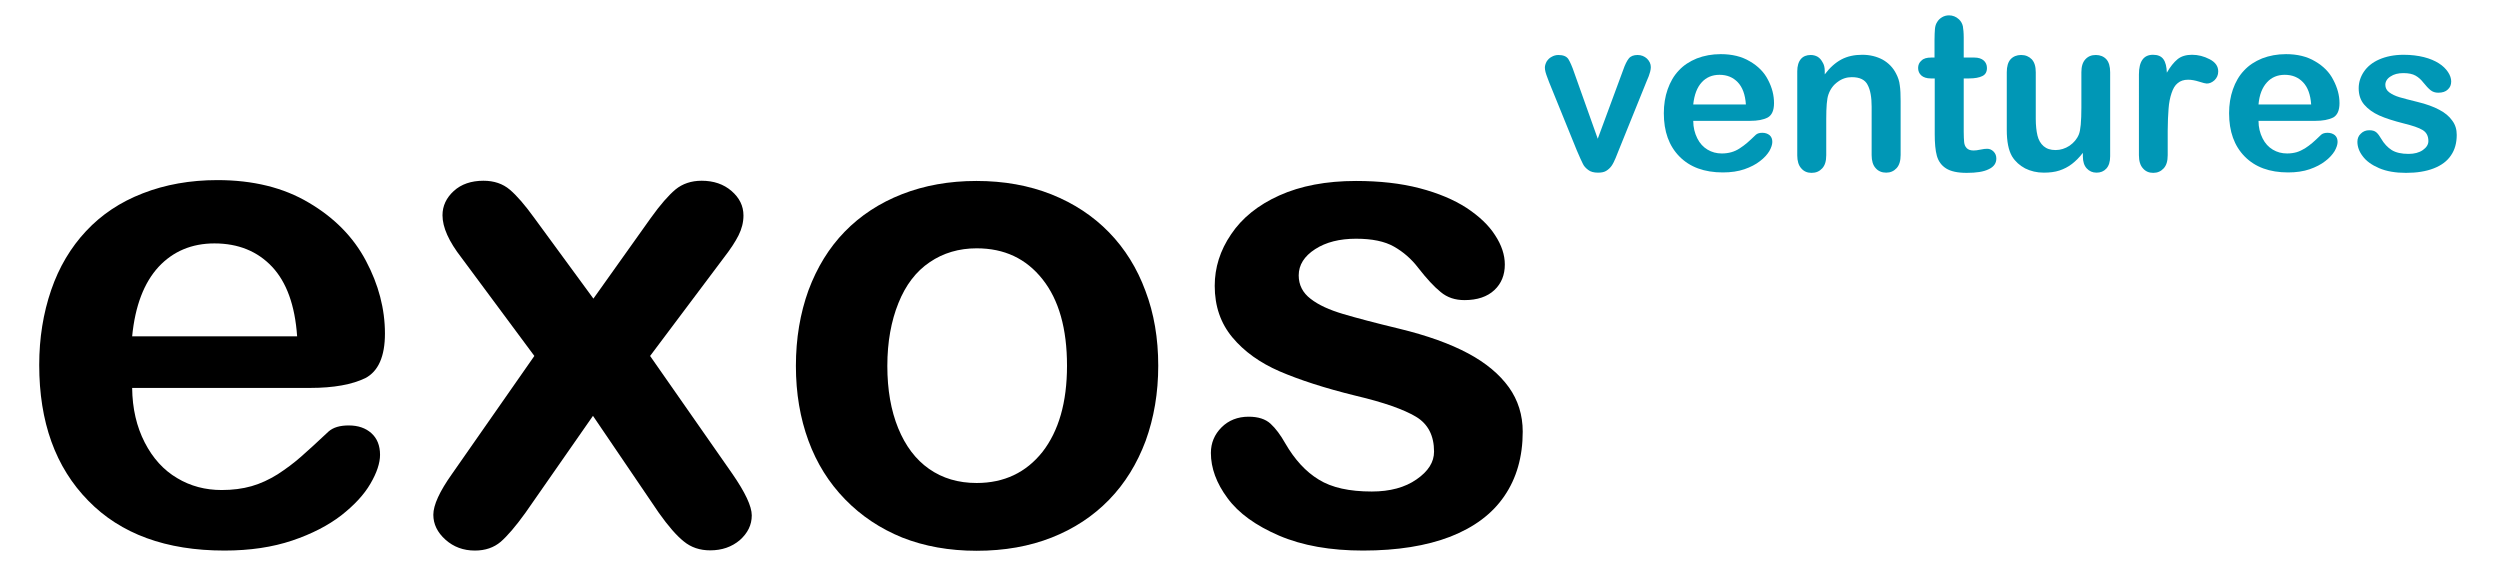
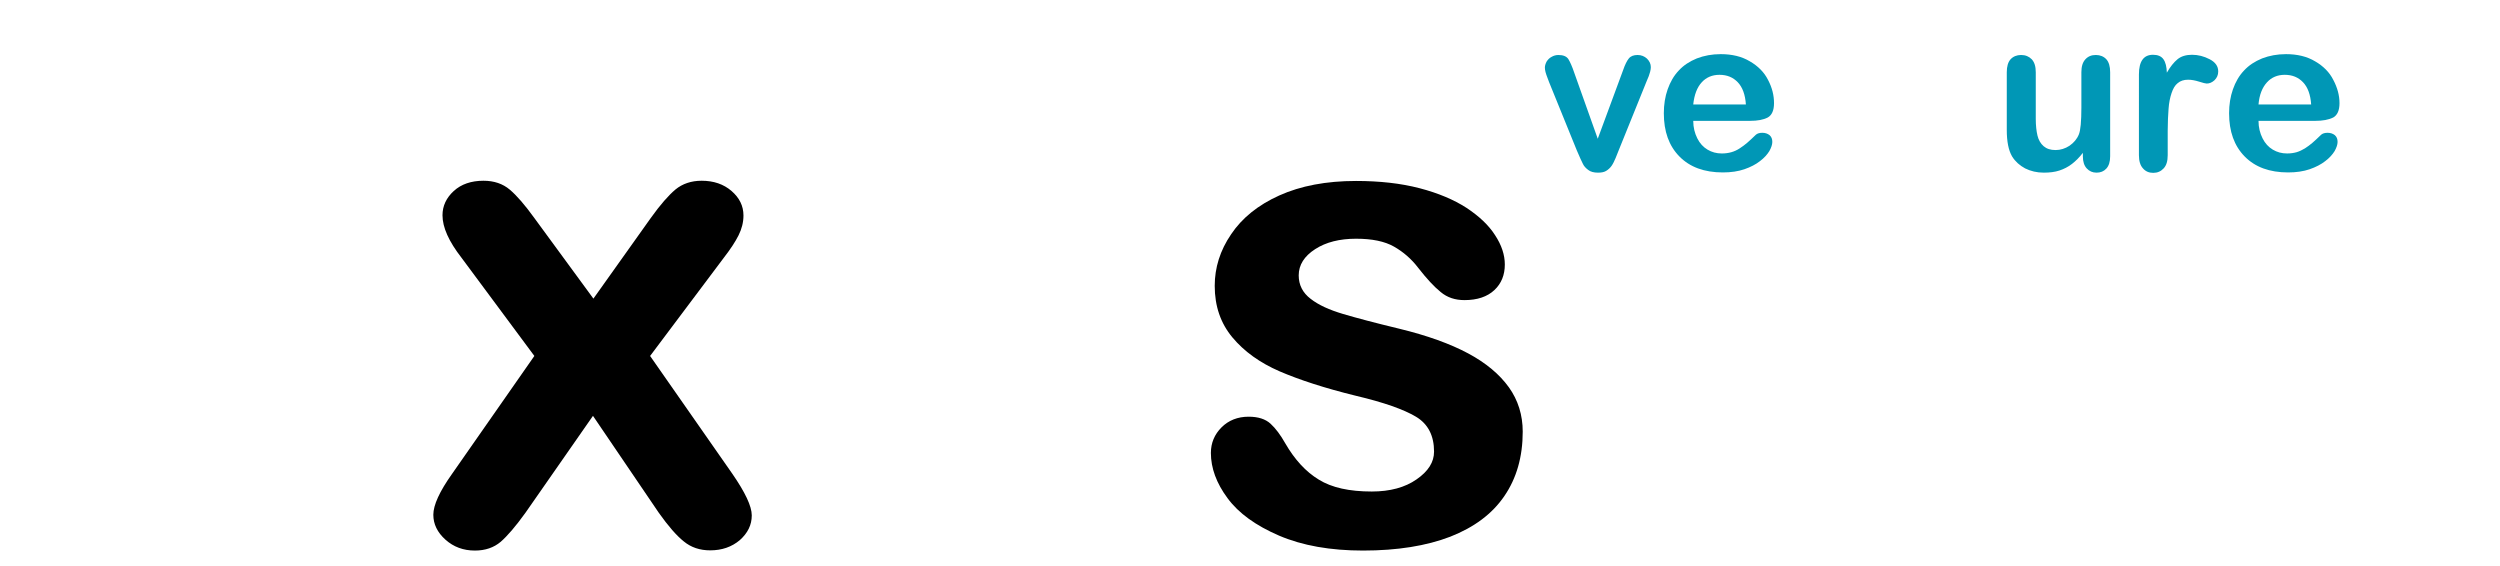
<svg xmlns="http://www.w3.org/2000/svg" version="1.1" id="Layer_1" x="0px" y="0px" viewBox="0 0 1172.9 265.6" style="enable-background:new 0 0 1172.9 265.6;" xml:space="preserve">
  <style type="text/css"> .st0{fill:#0097B6;} </style>
  <g>
    <g>
-       <path d="M145.5,182H62c0.1,9.7,2.1,18.2,5.9,25.6c3.8,7.4,8.9,13,15.2,16.7c6.3,3.8,13.3,5.6,20.9,5.6c5.1,0,9.8-0.6,14-1.8 c4.2-1.2,8.3-3.1,12.3-5.6c4-2.6,7.6-5.3,10.9-8.2c3.3-2.9,7.7-6.9,13-11.9c2.2-1.9,5.3-2.8,9.4-2.8c4.4,0,7.9,1.2,10.6,3.6 c2.7,2.4,4.1,5.8,4.1,10.2c0,3.8-1.5,8.4-4.5,13.5c-3,5.2-7.6,10.1-13.7,14.9c-6.1,4.7-13.8,8.7-23,11.8 c-9.2,3.1-19.8,4.7-31.8,4.7c-27.4,0-48.7-7.8-63.9-23.4C26,219.2,18.4,198,18.4,171.2c0-12.6,1.9-24.3,5.6-35.1 c3.7-10.8,9.2-20,16.4-27.7c7.2-7.7,16-13.6,26.6-17.7c10.5-4.1,22.2-6.2,35-6.2c16.7,0,31,3.5,42.9,10.6 c11.9,7,20.9,16.1,26.8,27.3c5.9,11.1,8.9,22.5,8.9,34.1c0,10.7-3.1,17.7-9.2,20.9C165.2,180.4,156.6,182,145.5,182z M62,157.8 h77.4c-1-14.6-5-25.5-11.8-32.7c-6.8-7.2-15.8-10.9-27-10.9c-10.6,0-19.4,3.7-26.2,11C67.6,132.6,63.4,143.4,62,157.8z" />
      <path d="M309.1,240.6l-30.9-45.5l-31.7,45.5c-4.6,6.4-8.5,10.9-11.6,13.6c-3.2,2.7-7.2,4.1-12.1,4.1c-5.4,0-10-1.7-13.8-5.1 c-3.8-3.4-5.7-7.3-5.7-11.7c0-4.5,2.9-10.9,8.8-19.2l38.6-55.3l-34.2-46.1c-5.9-7.6-8.9-14.2-8.9-19.9c0-4.4,1.8-8.2,5.3-11.4 c3.5-3.2,8.2-4.8,13.9-4.8c5,0,9.1,1.4,12.4,4.2c3.3,2.8,7.1,7.2,11.5,13.3l27.7,37.8l26.9-37.8c4.5-6.3,8.4-10.7,11.6-13.4 c3.3-2.7,7.4-4.1,12.3-4.1c5.6,0,10.3,1.6,14,4.8c3.7,3.2,5.6,7,5.6,11.5c0,3.2-0.8,6.3-2.3,9.3c-1.5,3-3.8,6.5-6.9,10.5L305,167 l38.6,55.3c6,8.7,9.1,15.2,9.1,19.5c0,4.5-1.9,8.3-5.6,11.6c-3.8,3.2-8.4,4.8-13.9,4.8c-4.9,0-9-1.4-12.4-4.2 C317.4,251.3,313.5,246.8,309.1,240.6z" />
-       <path d="M543.4,171.6c0,12.7-2,24.4-5.9,35.2c-4,10.7-9.7,20-17.2,27.7c-7.5,7.7-16.5,13.6-26.9,17.7c-10.4,4.1-22.1,6.2-35.2,6.2 c-12.9,0-24.5-2.1-34.9-6.2c-10.3-4.2-19.2-10.1-26.8-17.9c-7.6-7.8-13.3-16.9-17.2-27.5c-3.9-10.6-5.9-22.3-5.9-35.1 c0-12.9,2-24.7,5.9-35.5c4-10.7,9.6-19.9,17-27.5c7.4-7.6,16.4-13.5,26.9-17.6c10.5-4.1,22.1-6.2,34.9-6.2 c12.9,0,24.6,2.1,35.2,6.3c10.5,4.2,19.5,10.1,27,17.8c7.5,7.7,13.2,16.9,17.1,27.5C541.4,147,543.4,158.7,543.4,171.6z M500.6,171.6c0-17.4-3.8-30.9-11.5-40.6c-7.7-9.7-17.9-14.5-30.9-14.5c-8.3,0-15.7,2.2-22,6.5c-6.4,4.3-11.3,10.7-14.7,19.2 c-3.4,8.4-5.2,18.3-5.2,29.5c0,11.1,1.7,20.9,5.1,29.2c3.4,8.3,8.2,14.7,14.5,19.1c6.3,4.4,13.7,6.6,22.3,6.6 c12.9,0,23.2-4.9,30.9-14.6C496.7,202.2,500.6,188.8,500.6,171.6z" />
      <path d="M714.4,202.5c0,11.8-2.9,21.9-8.6,30.2c-5.7,8.4-14.2,14.7-25.4,19.1c-11.2,4.3-24.8,6.5-40.9,6.5 c-15.3,0-28.4-2.3-39.4-7c-10.9-4.7-19-10.5-24.2-17.6c-5.2-7-7.8-14.1-7.8-21.2c0-4.7,1.7-8.7,5-12c3.3-3.3,7.6-5,12.7-5 c4.5,0,7.9,1.1,10.3,3.3c2.4,2.2,4.7,5.3,6.9,9.2c4.4,7.6,9.6,13.3,15.7,17c6.1,3.8,14.4,5.6,24.9,5.6c8.5,0,15.6-1.9,21-5.7 c5.5-3.8,8.2-8.1,8.2-13c0-7.5-2.8-13-8.5-16.4c-5.7-3.4-15-6.7-28.1-9.8c-14.7-3.6-26.6-7.5-35.9-11.5c-9.2-4-16.6-9.3-22.1-15.9 c-5.5-6.6-8.3-14.6-8.3-24.2c0-8.5,2.5-16.6,7.7-24.2c5.1-7.6,12.6-13.7,22.6-18.2c10-4.5,22-6.8,36-6.8c11,0,21,1.1,29.8,3.4 c8.8,2.3,16.1,5.4,22,9.2c5.9,3.9,10.4,8.1,13.4,12.8c3.1,4.7,4.6,9.3,4.6,13.8c0,4.9-1.6,8.9-4.9,12c-3.3,3.1-8,4.7-14,4.7 c-4.4,0-8.1-1.2-11.2-3.8c-3.1-2.5-6.6-6.3-10.5-11.3c-3.2-4.2-7-7.5-11.4-10c-4.4-2.5-10.3-3.7-17.8-3.7 c-7.7,0-14.1,1.6-19.2,4.9c-5.1,3.3-7.7,7.4-7.7,12.3c0,4.5,1.9,8.2,5.6,11c3.7,2.9,8.8,5.2,15.2,7.1c6.4,1.9,15.1,4.2,26.3,6.9 c13.2,3.2,24,7.1,32.4,11.6c8.4,4.5,14.7,9.8,19.1,15.9C712.2,187.7,714.4,194.7,714.4,202.5z" />
    </g>
    <g>
      <path class="st0" d="M738.6,34.2l11,30.9l11.9-32.2c0.9-2.6,1.8-4.4,2.7-5.5c0.9-1.1,2.3-1.6,4.1-1.6c1.7,0,3.2,0.6,4.4,1.7 c1.2,1.2,1.8,2.5,1.8,4c0,0.6-0.1,1.3-0.3,2.1c-0.2,0.8-0.5,1.5-0.7,2.2c-0.3,0.7-0.6,1.5-1,2.4l-13.1,32.4 c-0.4,0.9-0.8,2.1-1.4,3.5c-0.6,1.4-1.2,2.7-1.9,3.7c-0.7,1-1.6,1.8-2.6,2.4c-1,0.6-2.3,0.8-3.8,0.8c-1.9,0-3.5-0.4-4.6-1.3 c-1.2-0.9-2-1.8-2.5-2.9c-0.5-1-1.5-3.1-2.8-6.2l-13-32c-0.3-0.8-0.6-1.6-0.9-2.4c-0.3-0.8-0.6-1.6-0.8-2.4 c-0.2-0.8-0.3-1.5-0.3-2.1c0-0.9,0.3-1.8,0.8-2.8c0.6-0.9,1.3-1.7,2.3-2.2c1-0.6,2.1-0.9,3.2-0.9c2.3,0,3.8,0.6,4.7,1.9 C736.6,29,737.6,31.2,738.6,34.2z" />
      <path class="st0" d="M821,56.7h-26.6c0,3.1,0.7,5.8,1.9,8.2c1.2,2.4,2.8,4.1,4.8,5.3c2,1.2,4.2,1.8,6.7,1.8c1.6,0,3.1-0.2,4.5-0.6 c1.4-0.4,2.7-1,3.9-1.8c1.3-0.8,2.4-1.7,3.5-2.6c1.1-0.9,2.4-2.2,4.1-3.8c0.7-0.6,1.7-0.9,3-0.9c1.4,0,2.5,0.4,3.4,1.1 c0.9,0.8,1.3,1.8,1.3,3.2c0,1.2-0.5,2.7-1.4,4.3c-1,1.6-2.4,3.2-4.4,4.7c-1.9,1.5-4.4,2.8-7.3,3.8c-2.9,1-6.3,1.5-10.1,1.5 c-8.7,0-15.5-2.5-20.4-7.5c-4.9-5-7.3-11.7-7.3-20.3c0-4,0.6-7.8,1.8-11.2c1.2-3.4,2.9-6.4,5.2-8.8c2.3-2.5,5.1-4.3,8.5-5.7 c3.4-1.3,7.1-2,11.2-2c5.3,0,9.9,1.1,13.7,3.4c3.8,2.2,6.7,5.1,8.5,8.7c1.9,3.6,2.8,7.2,2.8,10.9c0,3.4-1,5.6-2.9,6.7 C827.3,56.2,824.6,56.7,821,56.7z M794.4,49h24.7c-0.3-4.6-1.6-8.1-3.8-10.4c-2.2-2.3-5-3.5-8.6-3.5c-3.4,0-6.2,1.2-8.3,3.5 C796.2,41,794.9,44.4,794.4,49z" />
-       <path class="st0" d="M856.1,33.3v1.6c2.4-3.2,5-5.5,7.8-7c2.8-1.5,6.1-2.2,9.8-2.2c3.6,0,6.8,0.8,9.6,2.3c2.8,1.6,4.9,3.8,6.3,6.6 c0.9,1.7,1.5,3.5,1.7,5.4c0.3,1.9,0.4,4.4,0.4,7.4v25.3c0,2.7-0.6,4.8-1.9,6.2c-1.3,1.4-2.9,2.1-4.9,2.1c-2,0-3.7-0.7-4.9-2.1 c-1.3-1.4-1.9-3.5-1.9-6.1V50.1c0-4.5-0.6-7.9-1.9-10.3c-1.2-2.4-3.7-3.6-7.4-3.6c-2.4,0-4.6,0.7-6.6,2.2c-2,1.4-3.5,3.4-4.4,6 c-0.7,2-1,5.8-1,11.4v17c0,2.8-0.6,4.8-1.9,6.2c-1.3,1.4-2.9,2.1-5,2.1c-2,0-3.6-0.7-4.8-2.1c-1.3-1.4-1.9-3.5-1.9-6.1V33.5 c0-2.6,0.6-4.5,1.7-5.8c1.1-1.3,2.7-1.9,4.6-1.9c1.2,0,2.3,0.3,3.2,0.8c1,0.6,1.7,1.4,2.3,2.5C855.8,30.3,856.1,31.7,856.1,33.3z" />
-       <path class="st0" d="M906.1,27h1.5v-8.2c0-2.2,0.1-3.9,0.2-5.2c0.1-1.2,0.4-2.3,1-3.2c0.5-0.9,1.3-1.7,2.3-2.3 c1-0.6,2.1-0.9,3.3-0.9c1.7,0,3.3,0.6,4.7,1.9c0.9,0.9,1.5,1.9,1.8,3.2c0.2,1.2,0.4,3,0.4,5.3V27h5c1.9,0,3.4,0.5,4.4,1.4 c1,0.9,1.5,2.1,1.5,3.5c0,1.8-0.7,3.1-2.2,3.8c-1.4,0.7-3.5,1.1-6.2,1.1h-2.5v25c0,2.1,0.1,3.8,0.2,4.9c0.1,1.1,0.5,2.1,1.2,2.8 c0.7,0.7,1.7,1.1,3.2,1.1c0.8,0,1.9-0.1,3.2-0.4c1.4-0.3,2.4-0.4,3.2-0.4c1.1,0,2.1,0.4,3,1.3c0.9,0.9,1.3,2,1.3,3.3 c0,2.2-1.2,3.9-3.6,5c-2.4,1.2-5.8,1.7-10.3,1.7c-4.3,0-7.5-0.7-9.7-2.1c-2.2-1.4-3.6-3.4-4.3-5.9c-0.7-2.5-1-5.9-1-10.1V36.8 h-1.8c-2,0-3.5-0.5-4.5-1.4c-1-0.9-1.5-2.1-1.5-3.5c0-1.4,0.5-2.6,1.6-3.5C902.5,27.4,904,27,906.1,27z" />
      <path class="st0" d="M977.2,73.4v-1.7c-1.6,2.1-3.3,3.8-5.1,5.2c-1.8,1.4-3.8,2.4-5.9,3.1c-2.1,0.7-4.6,1-7.3,1 c-3.3,0-6.2-0.7-8.8-2c-2.6-1.4-4.6-3.2-6.1-5.6c-1.7-2.9-2.5-7-2.5-12.5v-27c0-2.7,0.6-4.8,1.8-6.1c1.2-1.3,2.9-2,4.9-2 c2.1,0,3.7,0.7,5,2c1.3,1.4,1.9,3.4,1.9,6.1v21.8c0,3.2,0.3,5.8,0.8,7.9c0.5,2.1,1.5,3.8,2.9,5c1.4,1.2,3.2,1.8,5.6,1.8 c2.3,0,4.5-0.7,6.5-2c2-1.4,3.5-3.1,4.4-5.3c0.8-1.9,1.2-6.1,1.2-12.7V33.9c0-2.7,0.6-4.7,1.9-6.1c1.3-1.4,2.9-2,4.9-2 c2,0,3.7,0.7,4.9,2c1.2,1.3,1.8,3.4,1.8,6.1v39.4c0,2.6-0.6,4.5-1.8,5.8c-1.2,1.3-2.7,1.9-4.6,1.9c-1.9,0-3.4-0.7-4.6-2 C977.8,77.7,977.2,75.8,977.2,73.4z" />
      <path class="st0" d="M1017,61.4v11.4c0,2.8-0.6,4.8-1.9,6.2c-1.3,1.4-2.9,2.1-4.9,2.1c-2,0-3.6-0.7-4.8-2.1 c-1.3-1.4-1.9-3.5-1.9-6.2V34.9c0-6.1,2.2-9.2,6.6-9.2c2.3,0,3.9,0.7,4.9,2.1c1,1.4,1.5,3.5,1.6,6.3c1.6-2.8,3.3-4.9,5-6.3 c1.7-1.4,4-2.1,6.8-2.1c2.9,0,5.6,0.7,8.3,2.1c2.7,1.4,4,3.3,4,5.7c0,1.7-0.6,3-1.7,4.1c-1.2,1.1-2.4,1.6-3.7,1.6 c-0.5,0-1.7-0.3-3.6-0.9c-1.9-0.6-3.6-0.9-5.1-0.9c-2,0-3.6,0.5-4.9,1.6c-1.3,1-2.2,2.6-2.9,4.7c-0.7,2.1-1.2,4.5-1.4,7.4 C1017.2,53.9,1017,57.4,1017,61.4z" />
      <path class="st0" d="M1086.2,56.7h-26.6c0,3.1,0.7,5.8,1.9,8.2c1.2,2.4,2.8,4.1,4.8,5.3c2,1.2,4.2,1.8,6.7,1.8 c1.6,0,3.1-0.2,4.5-0.6c1.3-0.4,2.6-1,3.9-1.8c1.3-0.8,2.4-1.7,3.5-2.6c1.1-0.9,2.4-2.2,4.1-3.8c0.7-0.6,1.7-0.9,3-0.9 c1.4,0,2.5,0.4,3.4,1.1c0.9,0.8,1.3,1.8,1.3,3.2c0,1.2-0.5,2.7-1.4,4.3c-1,1.6-2.4,3.2-4.4,4.7c-1.9,1.5-4.4,2.8-7.3,3.8 c-2.9,1-6.3,1.5-10.1,1.5c-8.7,0-15.5-2.5-20.4-7.5c-4.9-5-7.3-11.7-7.3-20.3c0-4,0.6-7.8,1.8-11.2c1.2-3.4,2.9-6.4,5.2-8.8 c2.3-2.5,5.1-4.3,8.5-5.7c3.4-1.3,7.1-2,11.2-2c5.3,0,9.9,1.1,13.7,3.4c3.8,2.2,6.7,5.1,8.5,8.7c1.9,3.6,2.9,7.2,2.9,10.9 c0,3.4-1,5.6-2.9,6.7C1092.5,56.2,1089.7,56.7,1086.2,56.7z M1059.6,49h24.7c-0.3-4.6-1.6-8.1-3.8-10.4c-2.2-2.3-5-3.5-8.6-3.5 c-3.4,0-6.2,1.2-8.3,3.5C1061.4,41,1060,44.4,1059.6,49z" />
-       <path class="st0" d="M1152.6,63.3c0,3.8-0.9,7-2.7,9.6c-1.8,2.7-4.5,4.7-8.1,6.1c-3.6,1.4-7.9,2.1-13,2.1c-4.9,0-9.1-0.7-12.6-2.2 c-3.5-1.5-6.1-3.4-7.7-5.6c-1.7-2.2-2.5-4.5-2.5-6.8c0-1.5,0.5-2.8,1.6-3.8c1.1-1.1,2.4-1.6,4-1.6c1.4,0,2.5,0.3,3.3,1 c0.8,0.7,1.5,1.7,2.2,2.9c1.4,2.4,3.1,4.2,5,5.4c1.9,1.2,4.6,1.8,7.9,1.8c2.7,0,5-0.6,6.7-1.8c1.7-1.2,2.6-2.6,2.6-4.2 c0-2.4-0.9-4.1-2.7-5.2c-1.8-1.1-4.8-2.1-8.9-3.1c-4.7-1.2-8.5-2.4-11.4-3.7c-2.9-1.3-5.3-3-7.1-5.1c-1.8-2.1-2.6-4.7-2.6-7.7 c0-2.7,0.8-5.3,2.4-7.7c1.6-2.4,4-4.4,7.2-5.8c3.2-1.4,7-2.2,11.5-2.2c3.5,0,6.7,0.4,9.5,1.1c2.8,0.7,5.1,1.7,7,2.9 c1.9,1.2,3.3,2.6,4.3,4.1c1,1.5,1.5,3,1.5,4.4c0,1.6-0.5,2.8-1.6,3.8c-1,1-2.5,1.5-4.5,1.5c-1.4,0-2.6-0.4-3.6-1.2 c-1-0.8-2.1-2-3.4-3.6c-1-1.3-2.2-2.4-3.6-3.2c-1.4-0.8-3.3-1.2-5.7-1.2c-2.5,0-4.5,0.5-6.1,1.6c-1.6,1-2.4,2.4-2.4,3.9 c0,1.4,0.6,2.6,1.8,3.5c1.2,0.9,2.8,1.7,4.8,2.3c2,0.6,4.8,1.3,8.4,2.2c4.2,1,7.7,2.3,10.3,3.7c2.7,1.4,4.7,3.1,6.1,5.1 C1152,58.6,1152.6,60.8,1152.6,63.3z" />
    </g>
  </g>
</svg>